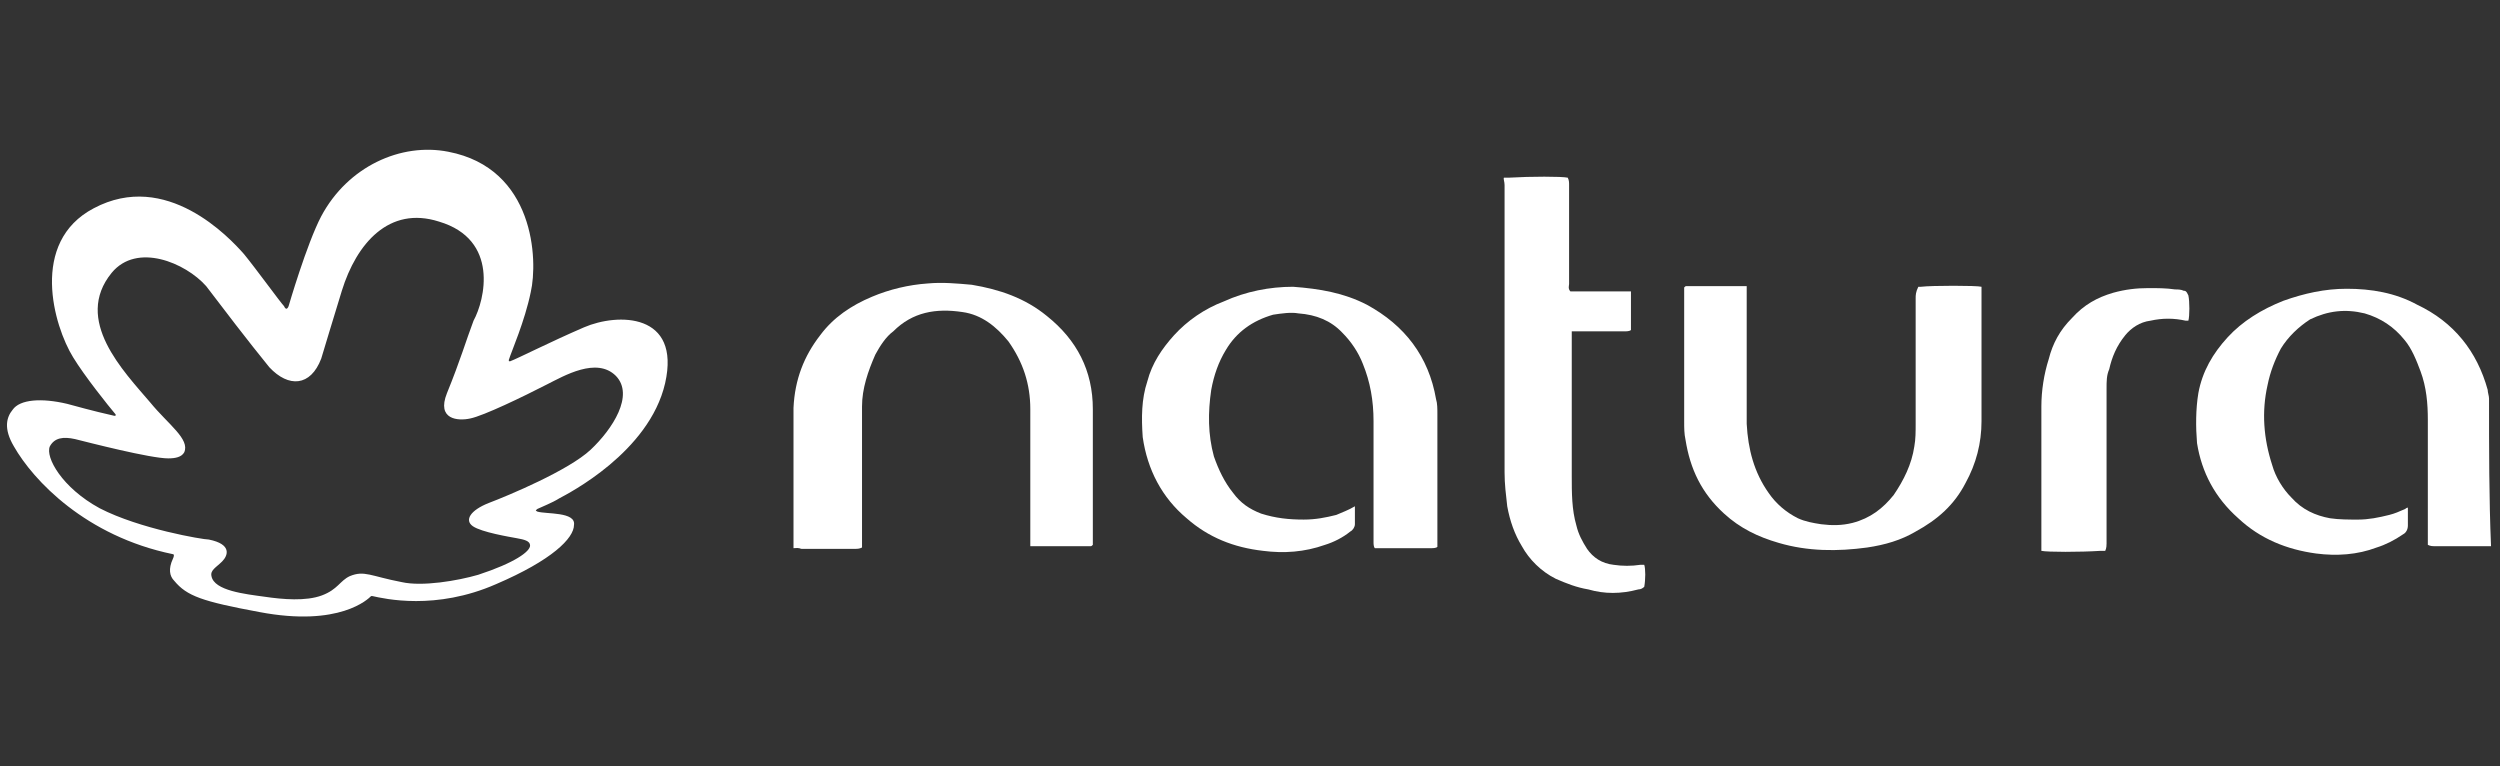
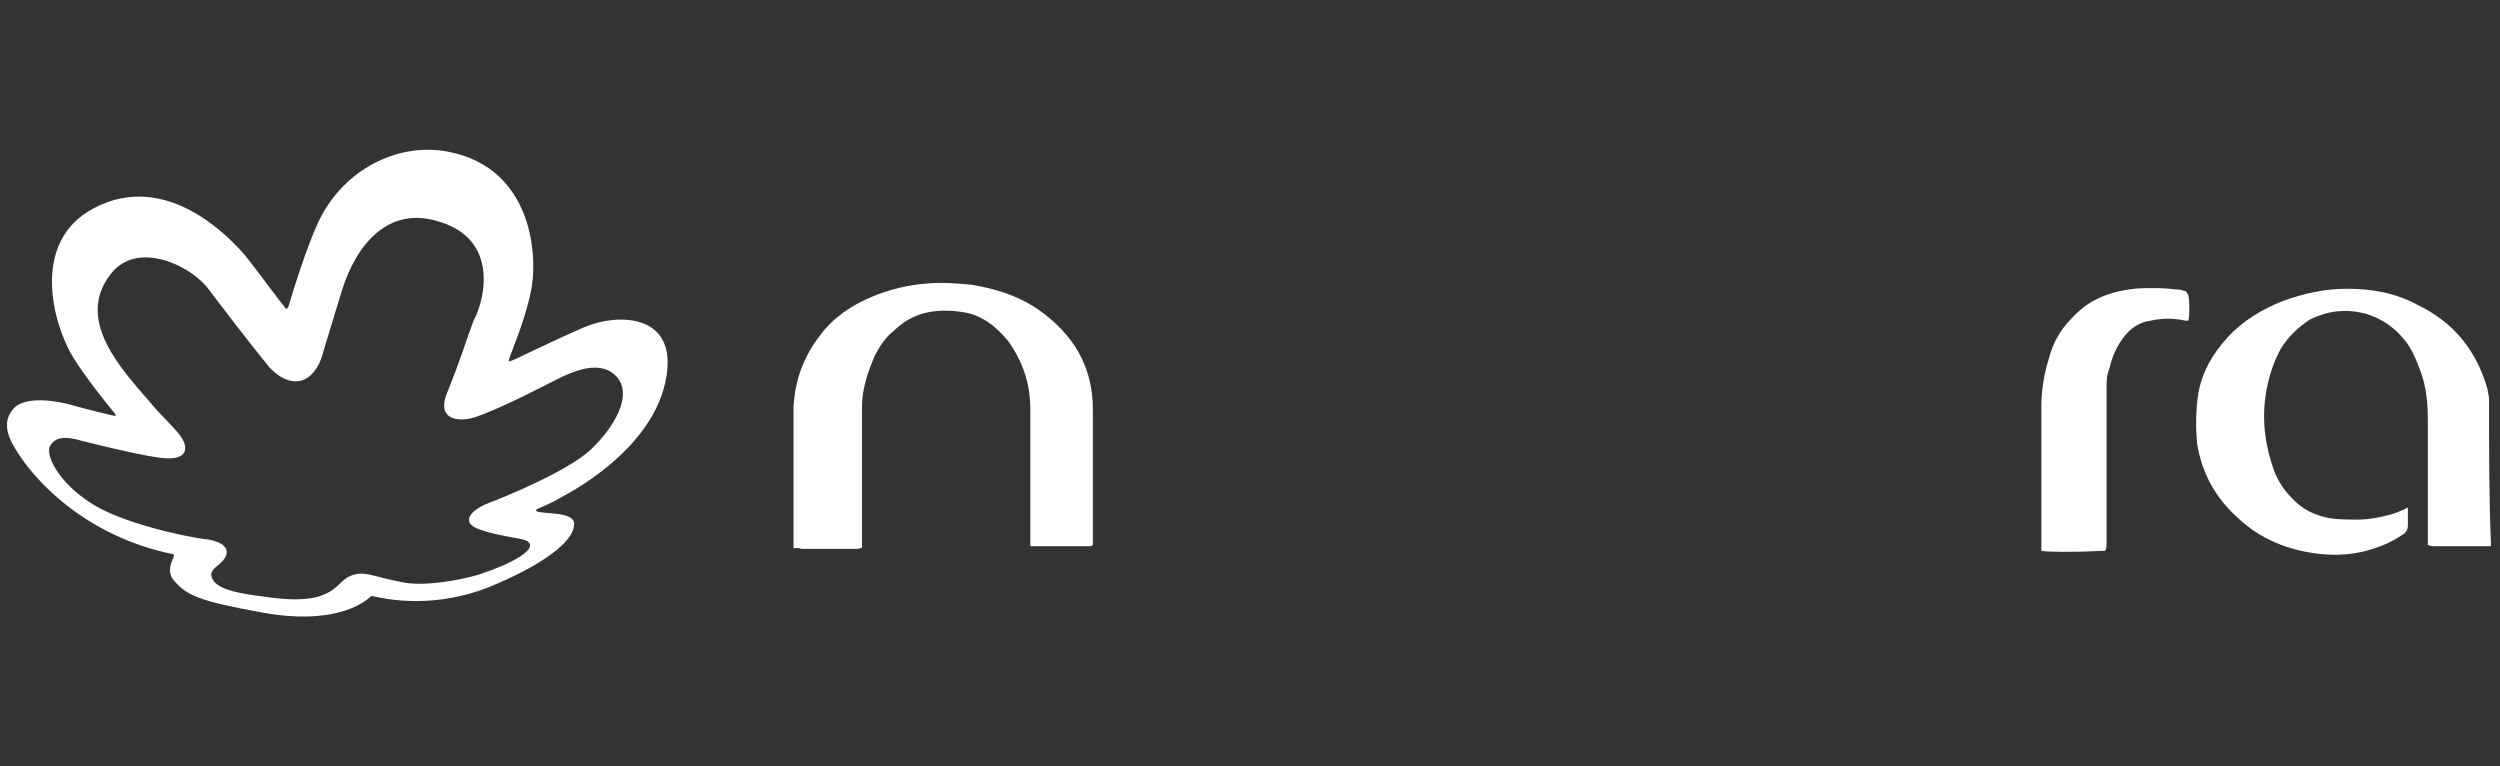
<svg xmlns="http://www.w3.org/2000/svg" width="261" height="80" viewBox="0 0 261 80" fill="none">
  <rect x="0" y="0" width="261" height="80" fill="#333333" stroke="none" />
  <g clip-path="url(#clip0_163_1423)">
    <path d="M259.855 41.606C259.855 41.328 259.716 40.981 259.716 40.703C258.605 36.675 256.174 33.619 252.355 31.814C250.063 30.564 247.563 30.147 244.994 30.147C242.702 30.147 240.549 30.633 238.396 31.397C236.105 32.3 234.091 33.55 232.563 35.217C231.035 36.883 229.924 38.758 229.507 41.05C229.23 42.717 229.23 44.592 229.369 46.258C229.855 49.314 231.244 51.953 233.674 54.106C235.966 56.258 238.744 57.37 241.799 57.786C243.952 58.064 246.105 57.925 248.119 57.161C249.021 56.883 249.994 56.397 250.896 55.772C251.174 55.633 251.383 55.286 251.383 54.87C251.383 54.453 251.383 53.967 251.383 53.481C251.383 53.342 251.383 53.203 251.383 52.995C251.244 52.995 251.105 53.133 251.105 53.133C250.48 53.411 249.994 53.62 249.438 53.758C248.327 54.036 247.285 54.245 246.174 54.245C245.271 54.245 244.16 54.245 243.257 54.106C241.73 53.828 240.341 53.203 239.23 51.953C238.327 51.05 237.563 49.8 237.216 48.55C236.313 45.772 236.105 42.995 236.73 40.217C237.007 38.828 237.494 37.578 238.119 36.397C238.882 35.147 239.994 34.106 241.174 33.342C243.049 32.439 244.855 32.23 246.869 32.717C248.535 33.203 249.924 34.105 251.035 35.494C251.799 36.397 252.285 37.647 252.702 38.758C253.327 40.425 253.466 42.161 253.466 43.828C253.466 47.995 253.466 51.953 253.466 56.12C253.466 56.397 253.466 56.606 253.466 56.883C253.744 57.022 253.952 57.022 254.23 57.022C255.896 57.022 257.633 57.022 259.299 57.022C259.577 57.022 259.785 57.022 260.063 57.022C259.855 52.092 259.855 46.814 259.855 41.606Z" fill="white" />
-     <path d="M139.508 53.758C138.397 54.036 137.355 54.244 136.105 54.244C134.577 54.244 133.188 54.105 131.66 53.619C130.41 53.133 129.508 52.508 128.744 51.467C127.841 50.355 127.216 49.036 126.73 47.647C126.105 45.355 126.105 43.064 126.452 40.703C126.73 39.175 127.216 37.786 127.98 36.536C129.091 34.661 130.758 33.48 132.91 32.855C133.813 32.717 134.785 32.578 135.549 32.717C137.424 32.855 138.952 33.48 140.133 34.73C141.035 35.633 141.799 36.744 142.285 37.994C143.049 39.869 143.397 41.814 143.397 43.967C143.397 46.605 143.397 49.036 143.397 51.675C143.397 53.342 143.397 54.939 143.397 56.605C143.397 56.744 143.397 57.092 143.536 57.23C143.674 57.23 143.813 57.23 144.022 57.23C144.299 57.23 144.786 57.23 145.133 57.23C146.522 57.23 148.049 57.23 149.438 57.23C149.577 57.23 149.924 57.23 150.063 57.092C150.063 56.953 150.063 56.814 150.063 56.467C150.063 52.022 150.063 47.578 150.063 43.203C150.063 42.717 150.063 42.092 149.924 41.675C149.161 37.23 146.661 33.967 142.702 31.814C140.272 30.564 137.772 30.147 134.994 29.939C132.563 29.939 130.063 30.425 127.772 31.466C125.758 32.23 123.952 33.48 122.563 35.008C121.313 36.397 120.272 37.925 119.785 39.8C119.16 41.675 119.16 43.619 119.299 45.633C119.785 49.036 121.313 51.953 123.883 54.105C126.174 56.119 128.813 57.161 131.869 57.508C134.022 57.786 136.174 57.647 138.327 56.883C139.23 56.605 140.202 56.119 140.966 55.494C141.244 55.355 141.452 55.008 141.452 54.73C141.452 54.244 141.452 53.828 141.452 53.342C141.452 53.203 141.452 53.064 141.452 52.855C140.758 53.272 140.133 53.48 139.508 53.758Z" fill="white" />
    <path d="M83.675 57.3C83.814 57.3 83.953 57.3 84.161 57.3C85.828 57.3 87.564 57.3 89.231 57.3C89.508 57.3 89.717 57.3 89.995 57.161C89.995 56.883 89.995 56.675 89.995 56.397C89.995 52.23 89.995 48.064 89.995 43.967C89.995 43.48 89.995 43.064 89.995 42.439C89.995 40.564 90.62 38.758 91.383 37.022C91.87 36.119 92.495 35.147 93.258 34.592C95.272 32.578 97.703 32.161 100.481 32.578C102.495 32.855 104.022 34.105 105.272 35.633C106.8 37.786 107.564 40.078 107.564 42.717C107.564 47.161 107.564 51.605 107.564 56.119C107.564 56.258 107.564 56.605 107.564 56.744C107.564 56.883 107.564 57.022 107.564 57.022C107.703 57.022 107.703 57.022 107.842 57.022C109.856 57.022 111.87 57.022 113.814 57.022C113.953 57.022 113.953 57.022 114.092 56.883V56.258C114.092 51.814 114.092 47.161 114.092 42.717C114.092 38.689 112.425 35.494 109.3 32.994C107.009 31.119 104.37 30.217 101.453 29.73C99.925 29.592 98.397 29.453 96.87 29.592C94.856 29.73 92.842 30.217 91.036 30.98C88.883 31.883 87.008 33.133 85.62 35.008C83.953 37.161 82.981 39.592 82.842 42.578C82.842 47.161 82.842 51.814 82.842 56.605C82.842 56.744 82.842 57.092 82.842 57.23C83.536 57.161 83.536 57.3 83.675 57.3Z" fill="white" />
-     <path d="M199.995 31.119C199.995 35.425 199.995 39.87 199.995 44.175C199.995 45.078 199.995 45.842 199.856 46.606C199.578 48.481 198.745 50.147 197.703 51.675C196.592 53.064 195.273 54.106 193.398 54.592C192.286 54.87 191.245 54.87 190.134 54.731C189.231 54.592 188.467 54.453 187.703 54.106C186.453 53.481 185.411 52.578 184.648 51.467C183.12 49.314 182.495 46.883 182.356 44.245C182.356 39.939 182.356 35.772 182.356 31.467C182.356 31.189 182.356 30.842 182.356 30.356C182.356 30.217 182.356 30.078 182.356 29.869C182.217 29.869 182.078 29.869 182.078 29.869C180.064 29.869 178.05 29.869 176.106 29.869C175.967 29.869 175.967 29.869 175.828 30.008V30.772C175.828 35.217 175.828 39.661 175.828 44.036C175.828 44.661 175.828 45.286 175.967 45.911C176.453 48.967 177.634 51.467 179.995 53.62C181.661 55.147 183.536 56.05 185.689 56.675C188.745 57.578 191.87 57.578 194.925 57.161C196.8 56.883 198.467 56.397 199.995 55.495C202.286 54.245 204.023 52.717 205.203 50.425C206.314 48.411 206.87 46.258 206.87 43.967C206.87 39.522 206.87 35.078 206.87 30.703C206.87 30.564 206.87 30.425 206.87 30.217C206.87 30.078 206.87 29.939 206.87 29.939C206.384 29.8 201.661 29.8 200.55 29.939C200.411 29.939 200.411 29.939 200.273 29.939C199.995 30.494 199.995 30.842 199.995 31.119Z" fill="white" />
-     <path d="M157.077 19.314C157.077 24.73 157.077 30.078 157.077 35.494C157.077 40.078 157.077 44.73 157.077 49.314C157.077 50.564 157.216 51.605 157.355 52.855C157.633 54.383 158.119 55.772 158.883 57.022C159.647 58.411 160.897 59.661 162.424 60.425C163.536 60.911 164.577 61.328 165.827 61.536C167.494 62.022 169.23 62.022 171.036 61.536C171.313 61.536 171.522 61.397 171.661 61.258C171.799 60.494 171.799 59.383 171.661 58.967H171.522C171.383 58.967 171.383 58.967 171.244 58.967C170.341 59.105 169.369 59.105 168.466 58.967C167.216 58.828 166.313 58.203 165.688 57.3C165.202 56.536 164.786 55.772 164.577 54.869C164.091 53.203 164.091 51.467 164.091 49.661C164.091 48.758 164.091 47.786 164.091 46.883C164.091 43.064 164.091 39.175 164.091 35.355C164.091 35.216 164.091 35.216 164.091 35.078C164.091 34.939 164.091 34.8 164.091 34.591C164.369 34.591 164.577 34.591 164.855 34.591C166.383 34.591 168.119 34.591 169.647 34.591C169.786 34.591 170.133 34.591 170.272 34.453V33.203C170.272 32.716 170.272 32.3 170.272 31.814C170.272 31.328 170.272 30.911 170.272 30.425C169.994 30.425 169.786 30.425 169.508 30.425C167.98 30.425 166.452 30.425 164.716 30.425C164.438 30.425 164.23 30.425 163.952 30.425C163.674 30.147 163.813 29.8 163.813 29.661C163.813 27.994 163.813 26.397 163.813 24.73C163.813 22.855 163.813 21.05 163.813 19.314C163.813 19.036 163.813 18.828 163.674 18.55C163.049 18.411 159.855 18.411 157.494 18.55C157.355 18.55 157.216 18.55 157.008 18.55C156.938 18.689 157.077 18.966 157.077 19.314Z" fill="white" />
    <path d="M227.98 30.355C227.702 30.216 227.355 30.216 227.078 30.216C226.175 30.078 225.203 30.078 224.3 30.078C223.05 30.078 221.869 30.216 220.619 30.564C218.952 31.05 217.564 31.814 216.314 33.203C215.064 34.453 214.3 35.842 213.883 37.508C213.397 39.036 213.119 40.772 213.119 42.439C213.119 47.23 213.119 51.953 213.119 56.744C213.119 56.883 213.119 57.022 213.119 57.23C213.119 57.369 213.119 57.508 213.119 57.508C213.744 57.647 217.147 57.647 219.3 57.508C219.439 57.508 219.577 57.508 219.786 57.508C219.925 57.23 219.925 56.883 219.925 56.744C219.925 51.328 219.925 45.98 219.925 40.564C219.925 39.8 219.925 39.175 220.202 38.55C220.48 37.3 220.966 36.119 221.869 35.008C222.494 34.244 223.397 33.619 224.508 33.48C225.758 33.203 226.939 33.203 228.189 33.48C228.328 33.48 228.466 33.48 228.466 33.48C228.605 32.994 228.605 31.466 228.466 30.841C228.258 30.355 228.119 30.355 227.98 30.355Z" fill="white" />
    <path d="M55.411 30.494C54.786 33.55 53.397 36.675 53.119 37.578C53.119 37.717 53.119 37.717 53.258 37.717C54.022 37.439 57.425 35.703 60.966 34.175C64.508 32.647 71.105 32.647 69.439 40.008C67.772 47.23 59.3 51.536 58.397 52.022C57.633 52.508 56.522 52.925 56.105 53.133C55.966 53.272 55.827 53.272 56.105 53.411C57.008 53.689 60.133 53.411 59.925 54.8C59.925 56.189 57.633 58.48 51.8 60.98C45.48 63.758 40.133 62.508 38.883 62.23C38.883 62.23 38.883 62.23 38.744 62.23C38.466 62.508 35.48 65.494 27.077 63.897C21.105 62.786 19.508 62.23 18.188 60.633C17.702 60.147 17.563 59.383 18.049 58.342C18.188 58.064 18.188 57.855 18.049 57.855C8.952 55.98 3.466 50.147 1.452 46.605C0.341 44.73 0.688 43.55 1.313 42.786C2.077 41.675 4.369 41.536 7.008 42.161C9.786 42.925 11.313 43.272 11.938 43.411C12.077 43.411 12.077 43.411 12.077 43.272C11.313 42.369 8.813 39.244 7.633 37.3C5.619 34.036 3.05 25.286 9.786 21.744C17.355 17.717 23.952 24.8 25.48 26.536C26.73 28.064 29.3 31.605 29.647 31.953C29.925 32.578 30.133 31.953 30.133 31.953C30.133 31.953 32.008 25.494 33.536 22.578C36.313 17.369 41.869 14.869 46.8 15.842C55.827 17.578 56.175 27.161 55.411 30.494ZM45.827 23.133C40.619 21.467 37.216 25.425 35.688 30.355C34.438 34.383 34.161 35.425 33.536 37.439C32.425 40.355 30.133 40.494 28.119 38.342C25.966 35.703 23.05 31.883 21.522 29.869C19.369 27.439 14.3 25.286 11.661 28.48C7.633 33.411 12.911 38.758 15.688 42.022C17.563 44.314 19.855 45.842 19.23 47.23C18.952 47.717 18.327 47.855 17.563 47.855C15.688 47.855 9.23 46.189 7.841 45.842C6.591 45.564 5.688 45.703 5.202 46.605C4.716 47.717 6.452 50.911 10.411 53.064C14.577 55.217 21.175 56.328 21.8 56.328C24.23 56.814 23.813 57.994 23.188 58.619C22.563 59.244 21.938 59.522 22.077 60.147C22.355 61.675 25.619 62.022 27.633 62.3C29.508 62.578 31.939 62.786 33.605 62.161C35.272 61.536 35.48 60.633 36.522 60.147C38.05 59.522 38.675 60.147 41.938 60.772C44.091 61.258 47.772 60.633 49.925 60.008C53.744 58.758 55.341 57.578 55.341 56.953C55.341 56.467 54.716 56.328 53.952 56.189C53.188 56.05 50.272 55.564 49.369 54.939C48.466 54.314 49.091 53.272 51.036 52.508C53.05 51.744 59.369 49.105 61.661 46.953C63.952 44.8 66.244 41.258 64.3 39.244C62.286 37.23 58.883 39.244 57.077 40.147C54.647 41.397 50.48 43.411 49.091 43.689C47.841 43.967 45.55 43.828 46.661 41.05C48.05 37.647 48.675 35.494 49.438 33.48C50.619 31.328 52.147 25.008 45.827 23.133Z" fill="white" />
  </g>
  <defs>
    <clipPath id="clip0_163_1423">
      <rect width="259.334" height="80" fill="white" transform="translate(0.729)" />
    </clipPath>
  </defs>
</svg>